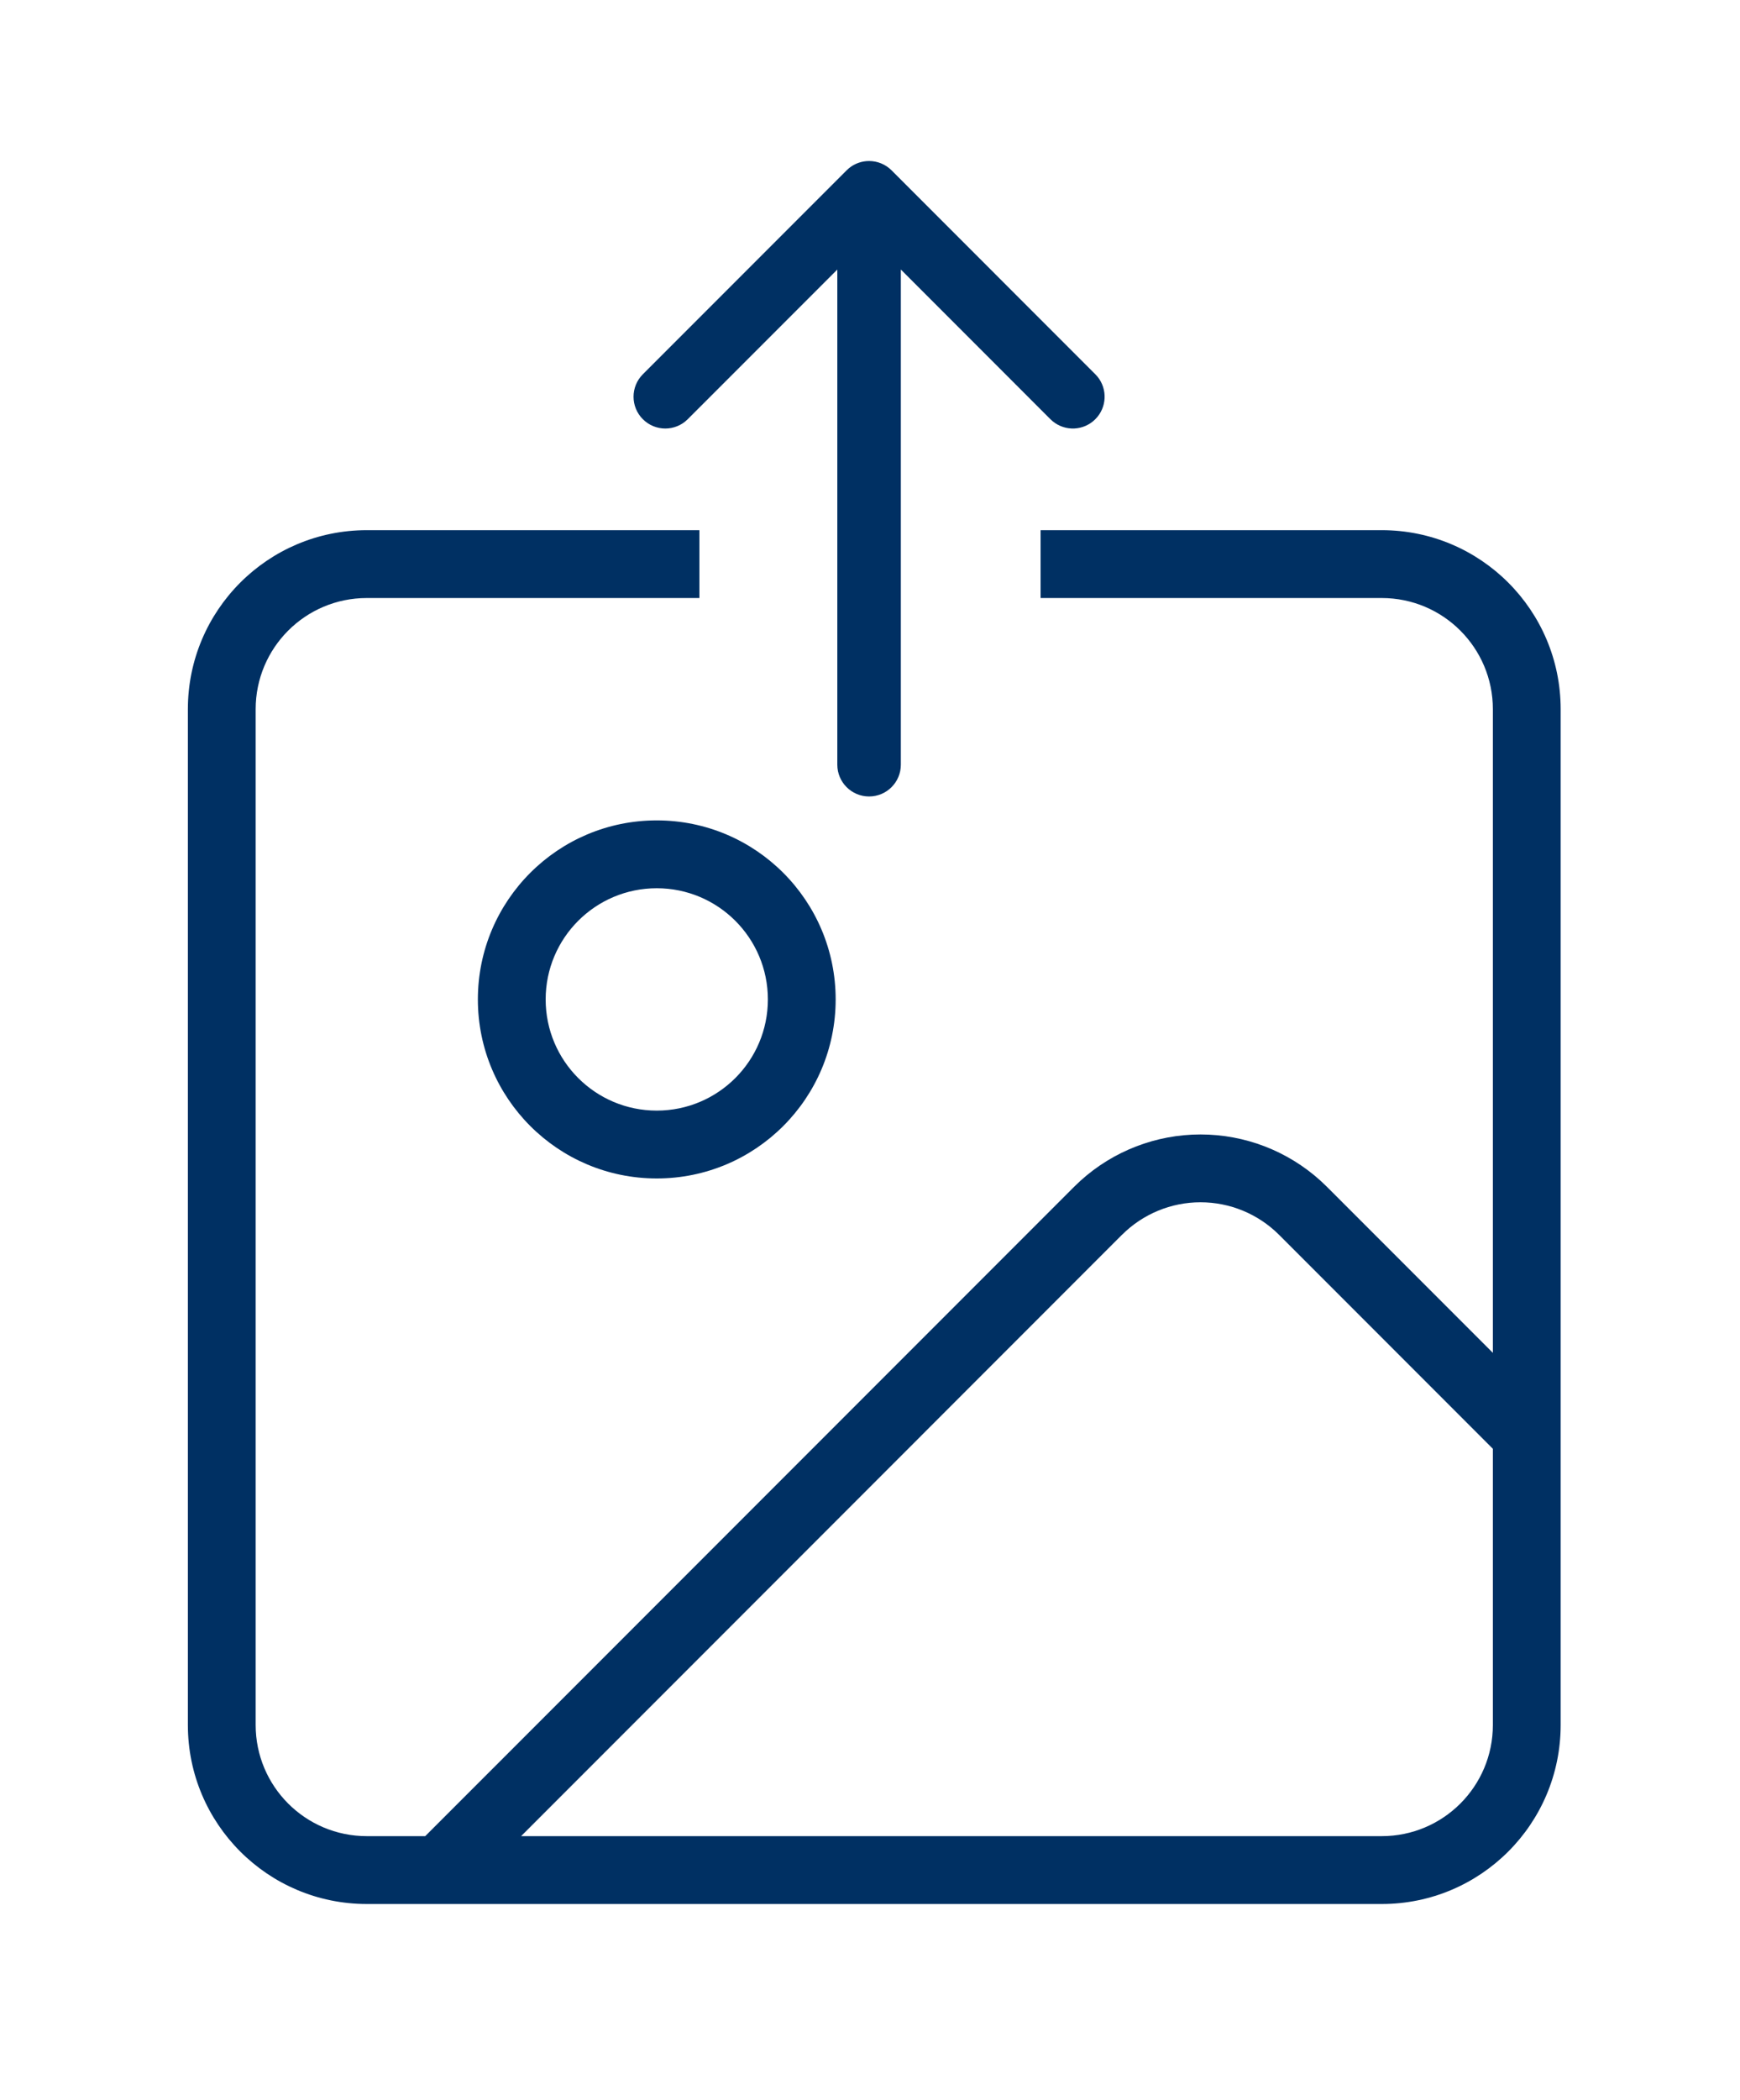
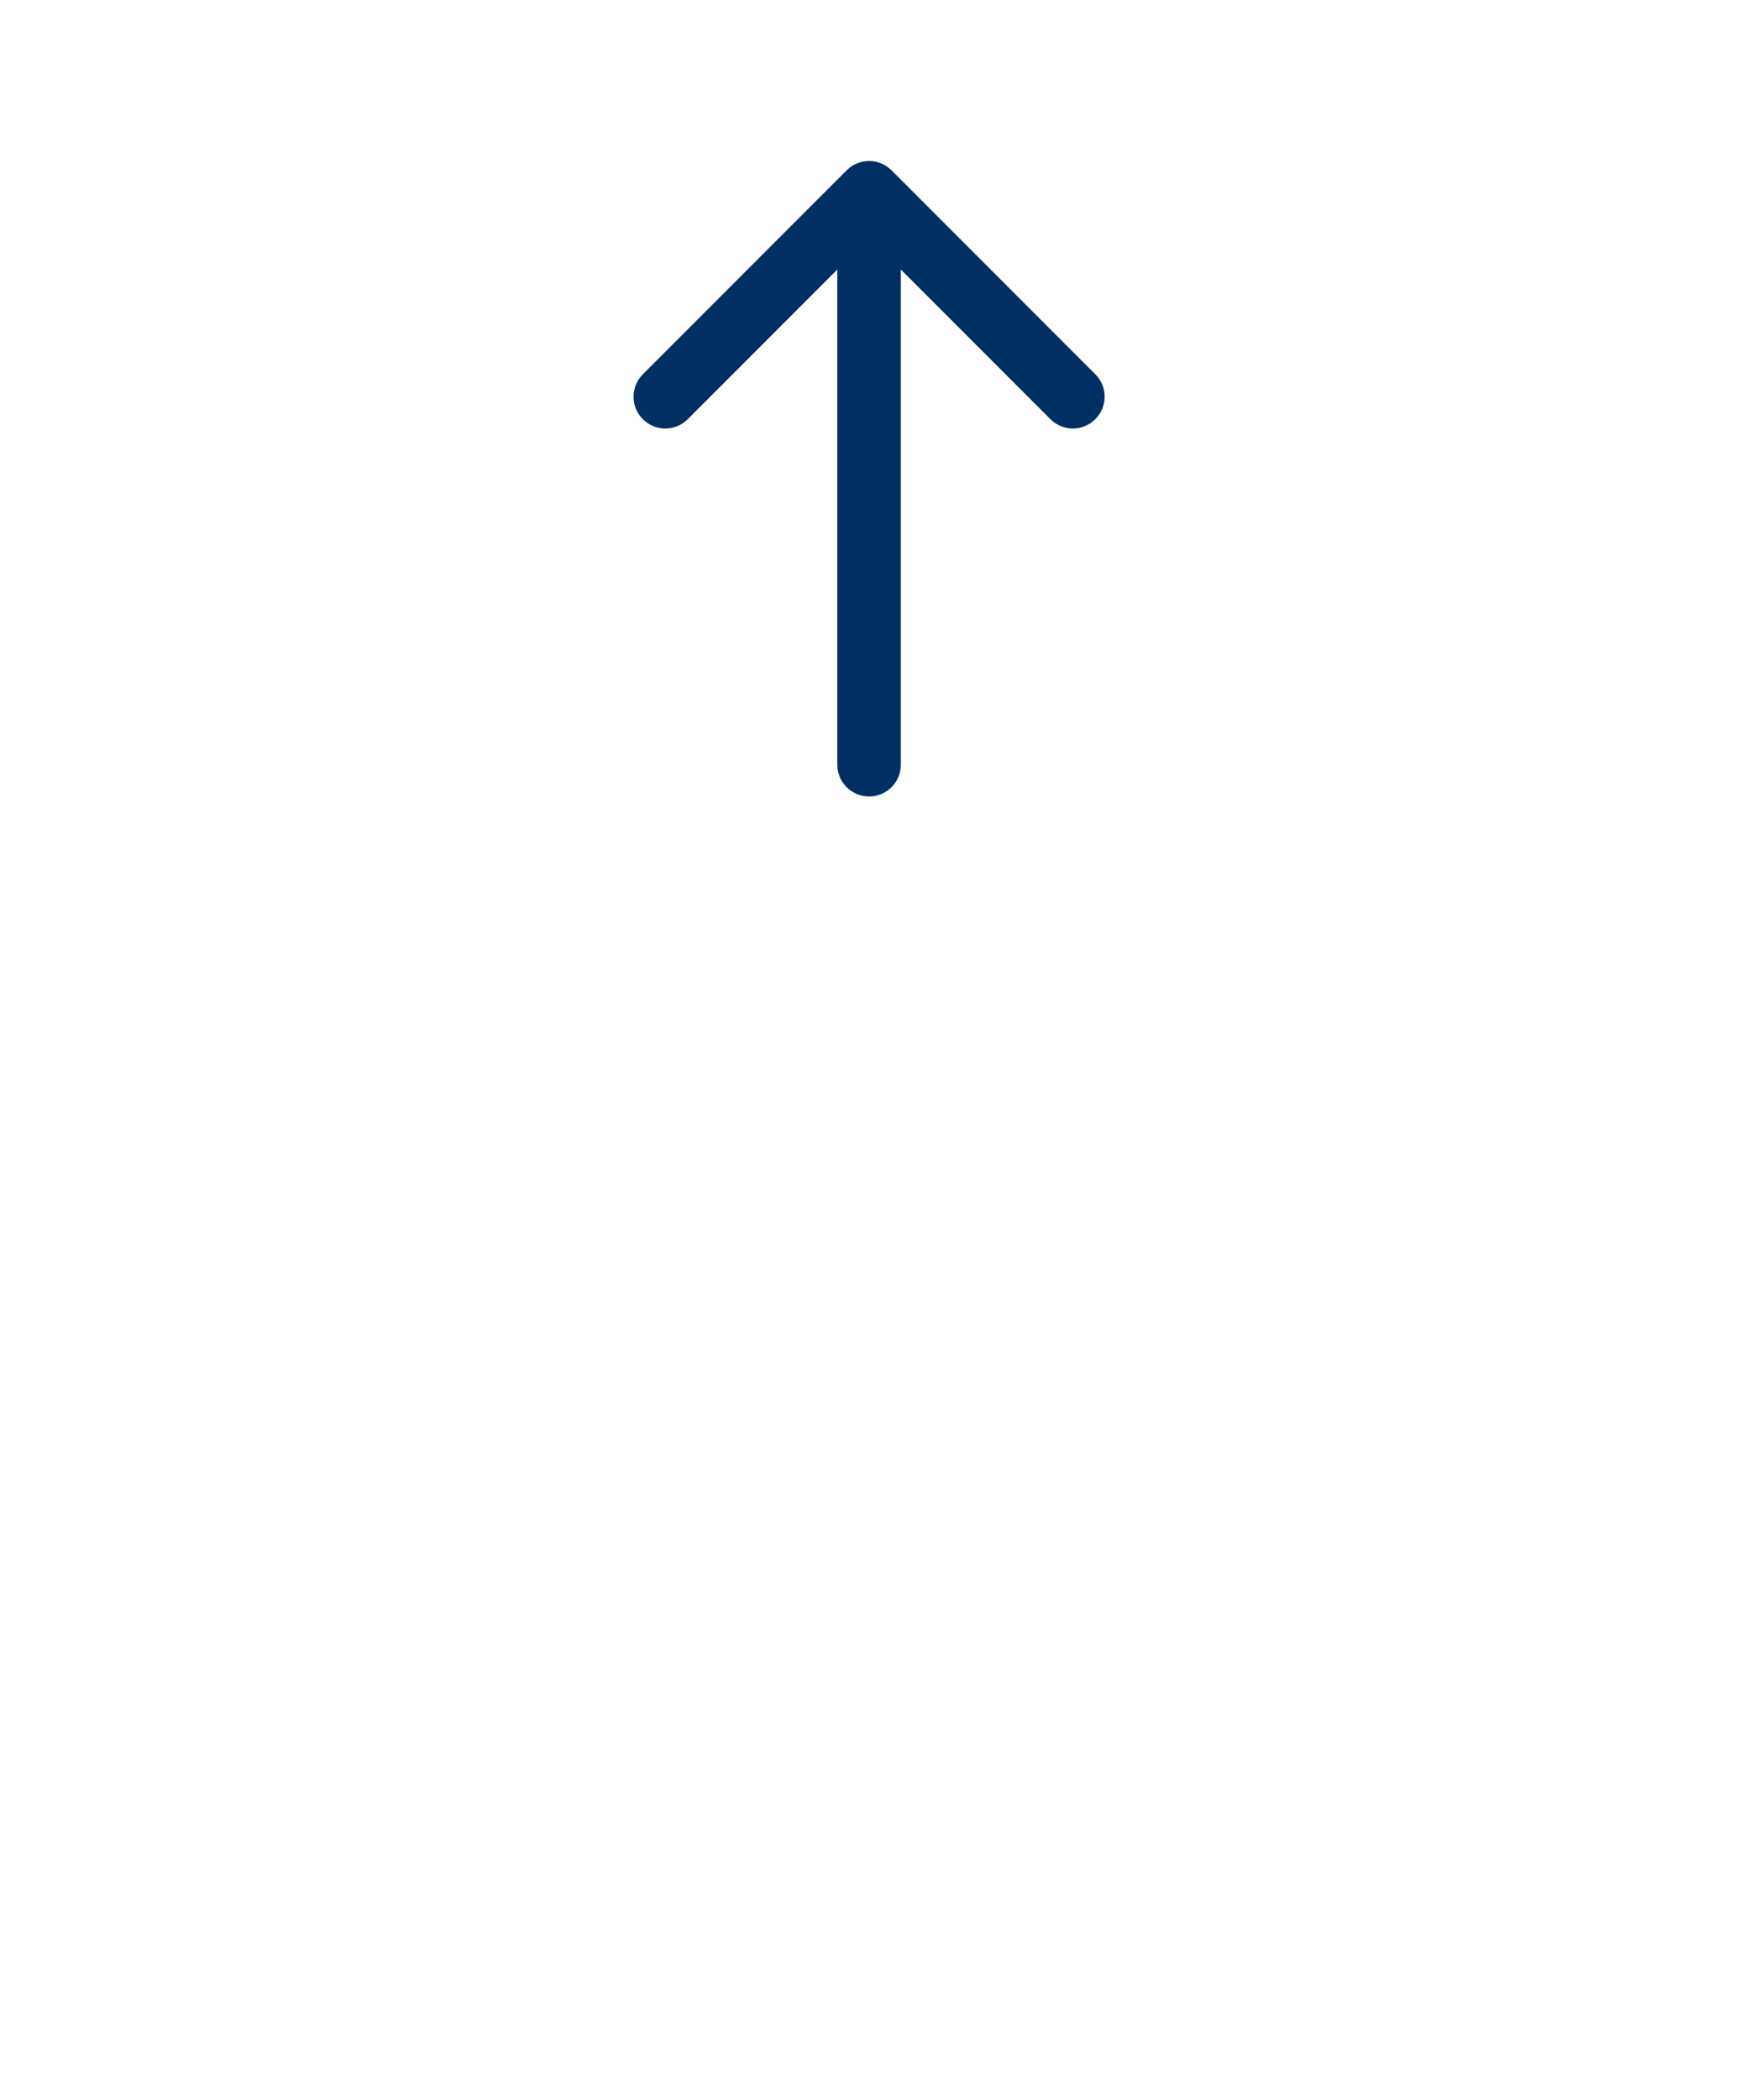
<svg xmlns="http://www.w3.org/2000/svg" width="102" height="123" viewBox="0 0 102 123" fill="none">
-   <path fill-rule="evenodd" clip-rule="evenodd" d="M81 31.056C86.792 31.056 91.487 35.752 91.487 41.544V101.044C91.487 106.835 86.792 111.531 81 111.531H21.5C15.708 111.531 11.013 106.835 11.013 101.044V41.544C11.013 35.752 15.708 31.056 21.5 31.056H41V35.031H21.5C17.903 35.031 14.987 37.947 14.987 41.544V101.044C14.987 104.641 17.903 107.556 21.5 107.556H24.927L62.961 69.523L63.338 69.165C65.261 67.423 67.768 66.453 70.375 66.453C72.982 66.453 75.489 67.423 77.412 69.165L77.789 69.523L87.513 79.246V41.544C87.513 37.947 84.597 35.031 81 35.031H61V31.056H81ZM70.375 70.426C68.648 70.426 66.992 71.113 65.77 72.334L65.769 72.333L30.548 107.556H81C84.597 107.556 87.513 104.641 87.513 101.044V84.866L74.98 72.333C73.758 71.112 72.102 70.426 70.375 70.426Z" fill="#003063" />
-   <path fill-rule="evenodd" clip-rule="evenodd" d="M38.5 48.056C44.292 48.056 48.987 52.752 48.987 58.544C48.987 64.335 44.292 69.031 38.5 69.031C32.708 69.031 28.013 64.335 28.013 58.544C28.013 52.752 32.708 48.056 38.5 48.056ZM38.5 52.031C34.903 52.031 31.987 54.947 31.987 58.544C31.987 62.141 34.903 65.056 38.5 65.056C42.097 65.056 45.013 62.141 45.013 58.544C45.013 54.947 42.097 52.031 38.5 52.031Z" fill="#003063" />
  <path d="M49.084 44.794V15.789L40.316 24.556C39.589 25.283 38.411 25.283 37.684 24.556C36.957 23.829 36.957 22.651 37.684 21.924L49.63 9.977L49.766 9.853C50.097 9.582 50.514 9.432 50.946 9.432C51.44 9.432 51.914 9.628 52.263 9.977L64.208 21.924L64.336 22.064C64.933 22.795 64.89 23.875 64.208 24.556C63.526 25.238 62.448 25.28 61.717 24.683L61.575 24.556L52.808 15.788V44.794C52.808 45.822 51.974 46.655 50.946 46.655C49.918 46.655 49.084 45.822 49.084 44.794Z" fill="#003063" />
</svg>